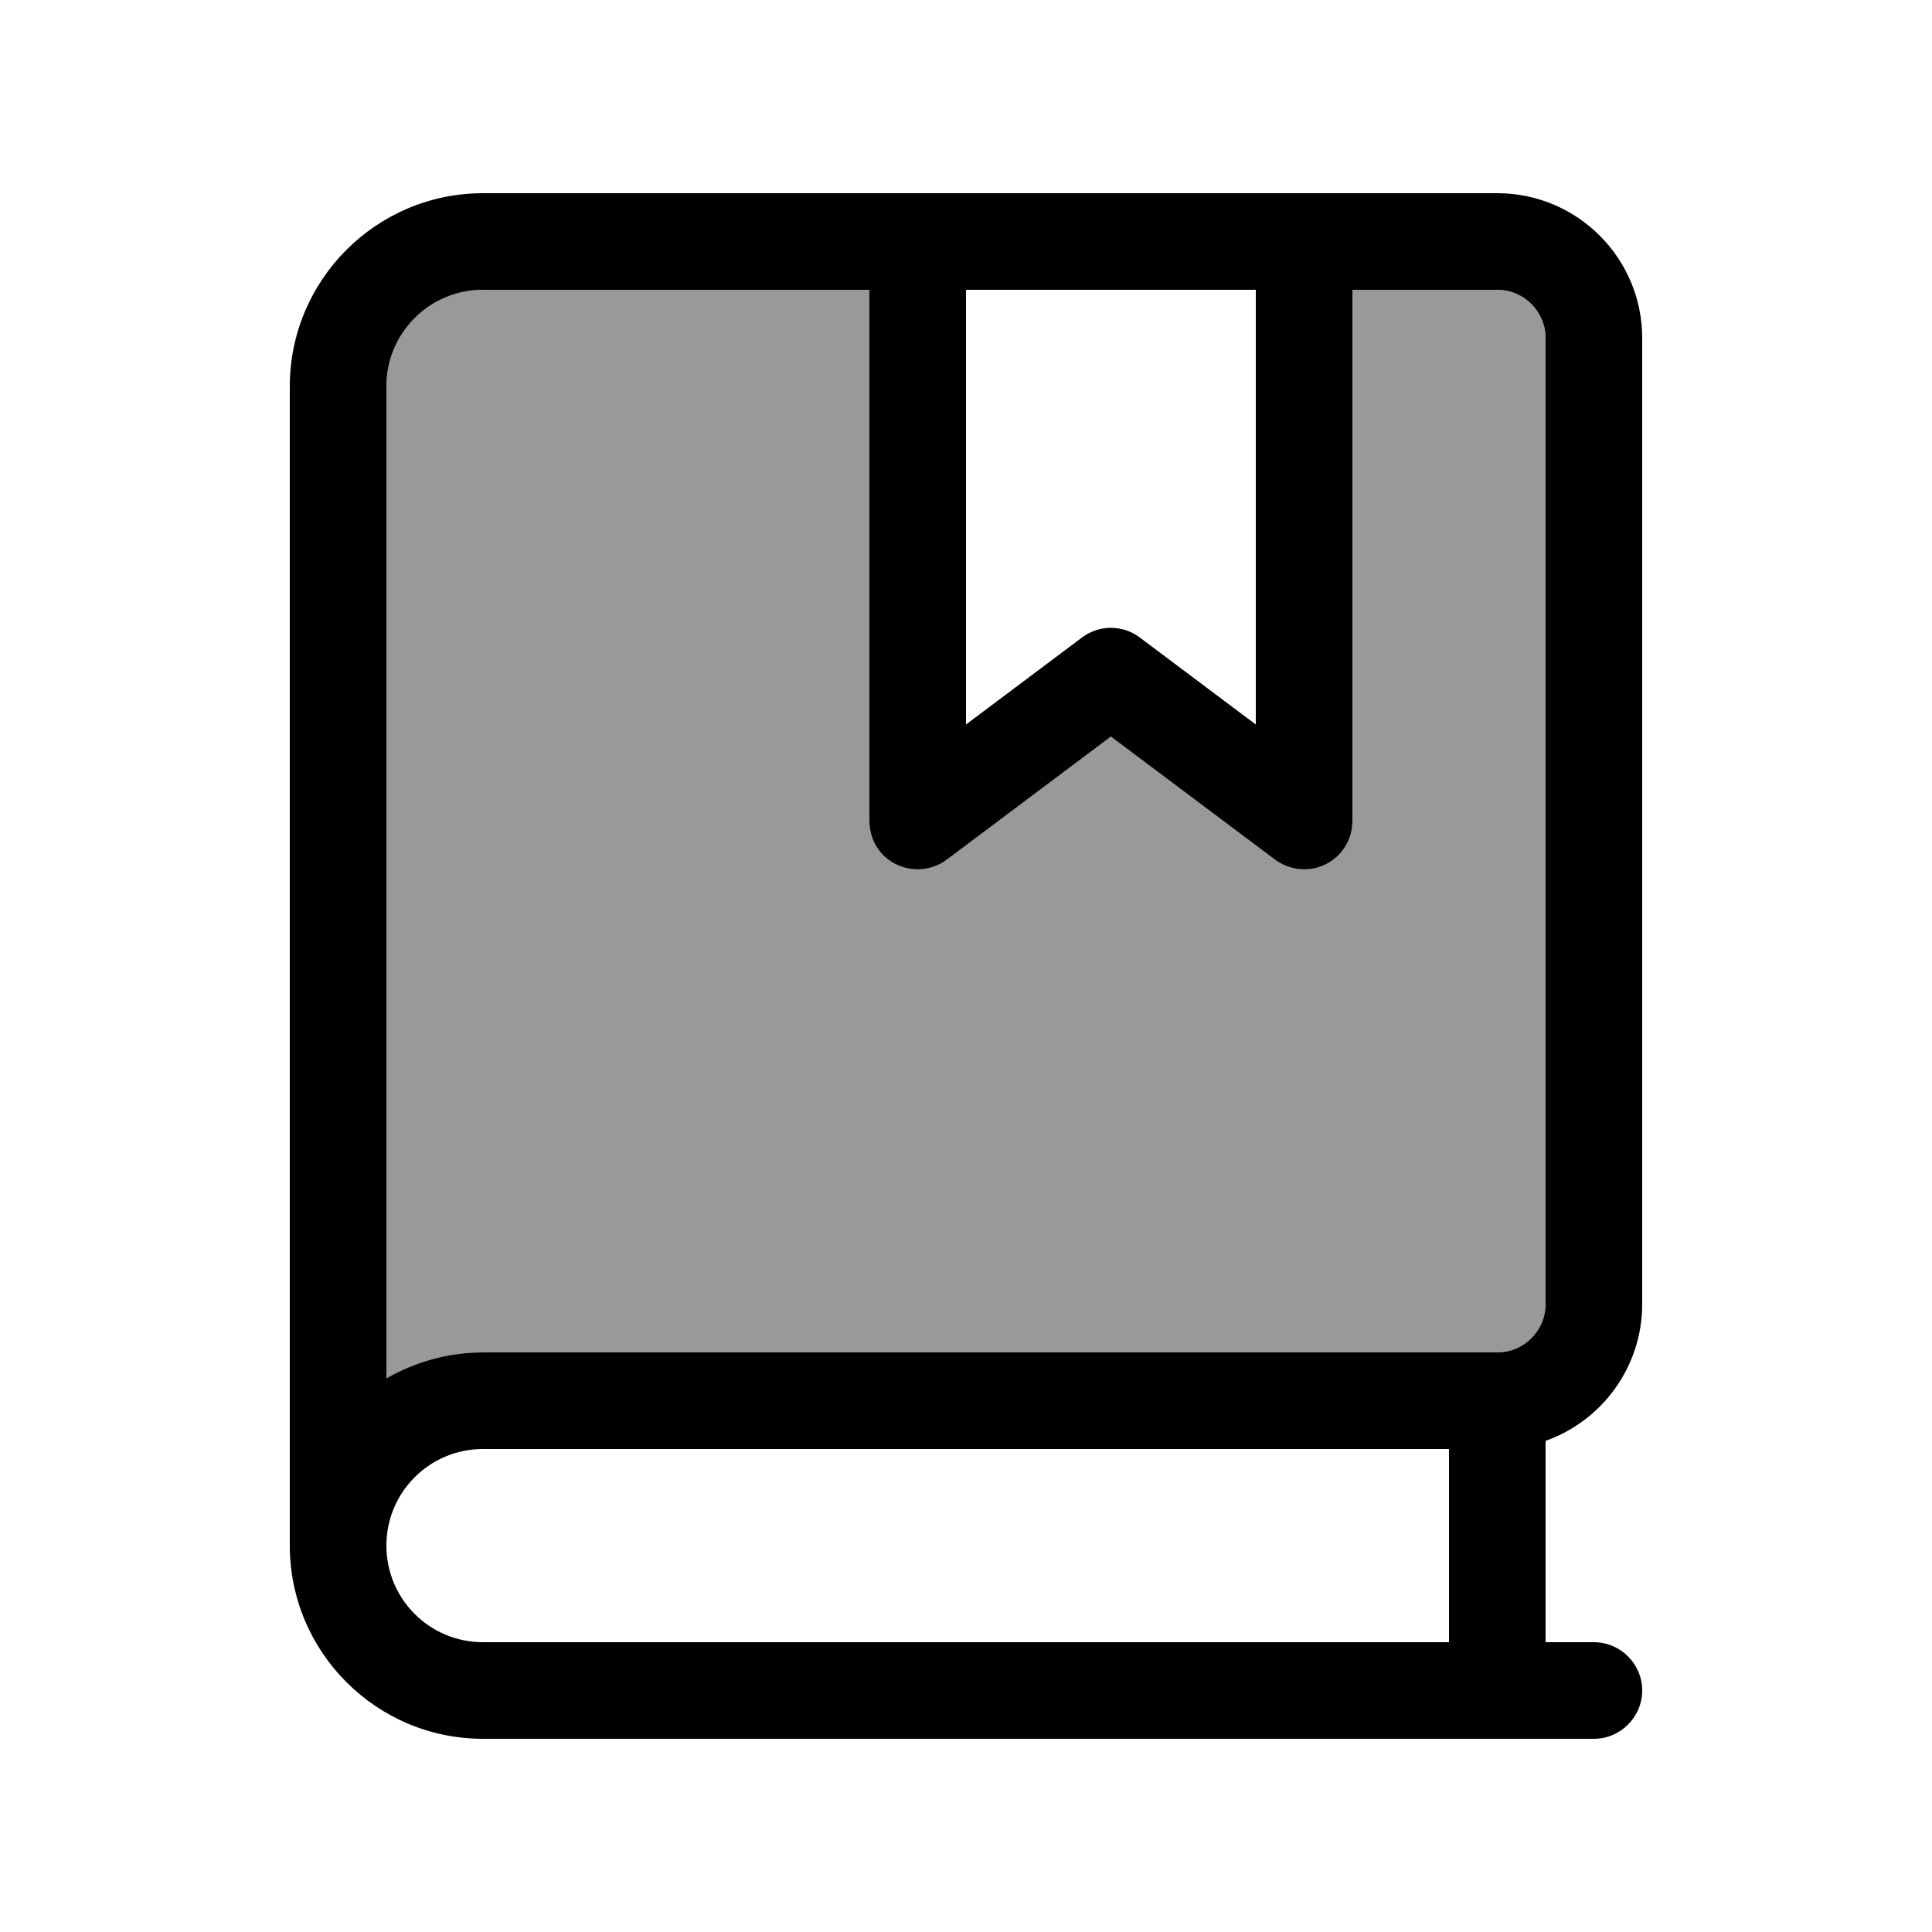
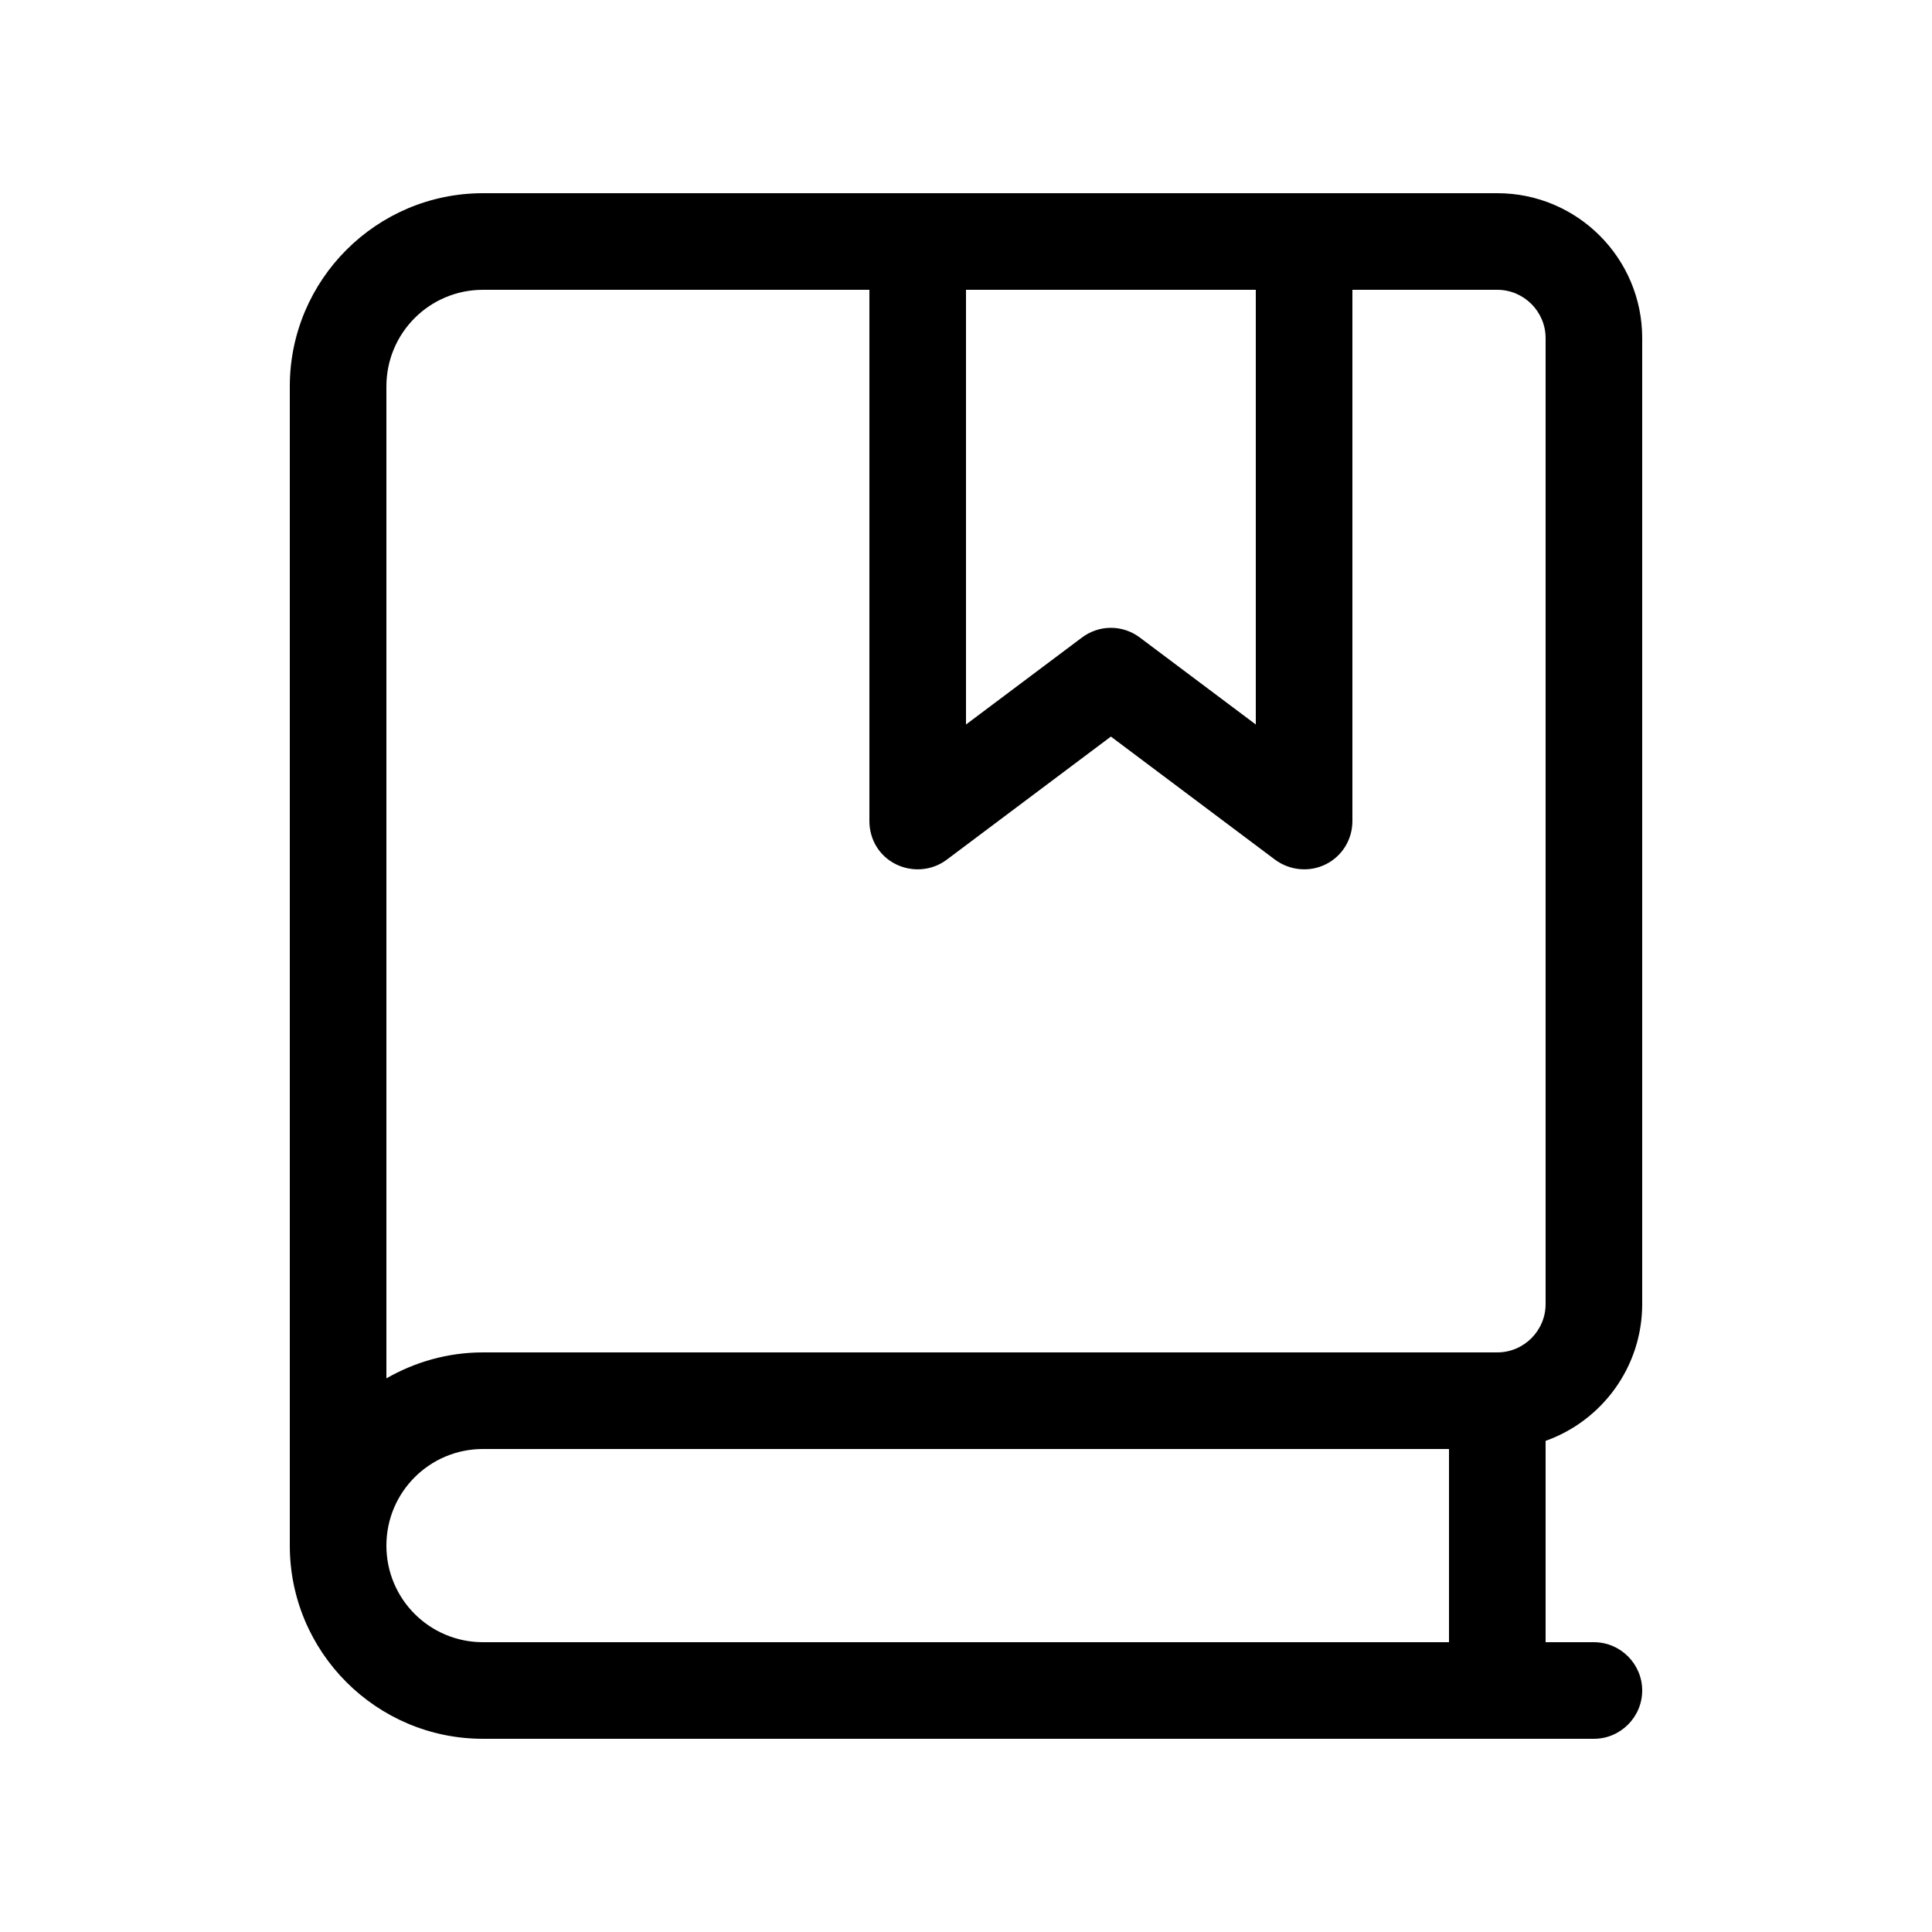
<svg xmlns="http://www.w3.org/2000/svg" viewBox="0 0 640 640">
-   <path opacity=".4" fill="currentColor" d="M128 128L128 456.6C137.4 451.2 148.3 448 160 448L496 448C504.8 448 512 440.8 512 432L512 112C512 103.2 504.8 96 496 96L448 96L448 272C448 278.1 444.6 283.6 439.2 286.3C433.8 289 427.3 288.4 422.4 284.8L368 244L313.6 284.8C308.8 288.4 302.3 289 296.8 286.3C291.3 283.6 288 278.1 288 272L288 96L160 96C142.3 96 128 110.3 128 128z" />
  <path fill="currentColor" d="M96 128C96 92.7 124.7 64 160 64L496 64C522.5 64 544 85.5 544 112L544 432C544 452.9 530.6 470.7 512 477.3L512 544L528 544C536.8 544 544 551.2 544 560C544 568.8 536.8 576 528 576L160 576C124.7 576 96 547.3 96 512L96 512L96 128zM416 96L320 96L320 240L358.4 211.2C364.1 206.9 371.9 206.9 377.6 211.2L416 240L416 96zM288 96L160 96C142.3 96 128 110.3 128 128L128 456.6C137.4 451.2 148.3 448 160 448L496 448C504.8 448 512 440.8 512 432L512 112C512 103.2 504.8 96 496 96L448 96L448 272C448 278.1 444.6 283.6 439.2 286.3C433.8 289 427.3 288.4 422.4 284.8L368 244L313.6 284.8C308.8 288.4 302.3 289 296.8 286.3C291.3 283.6 288 278.1 288 272L288 96zM160 480C142.3 480 128 494.3 128 512C128 529.7 142.3 544 160 544L480 544L480 480L160 480z" />
</svg>